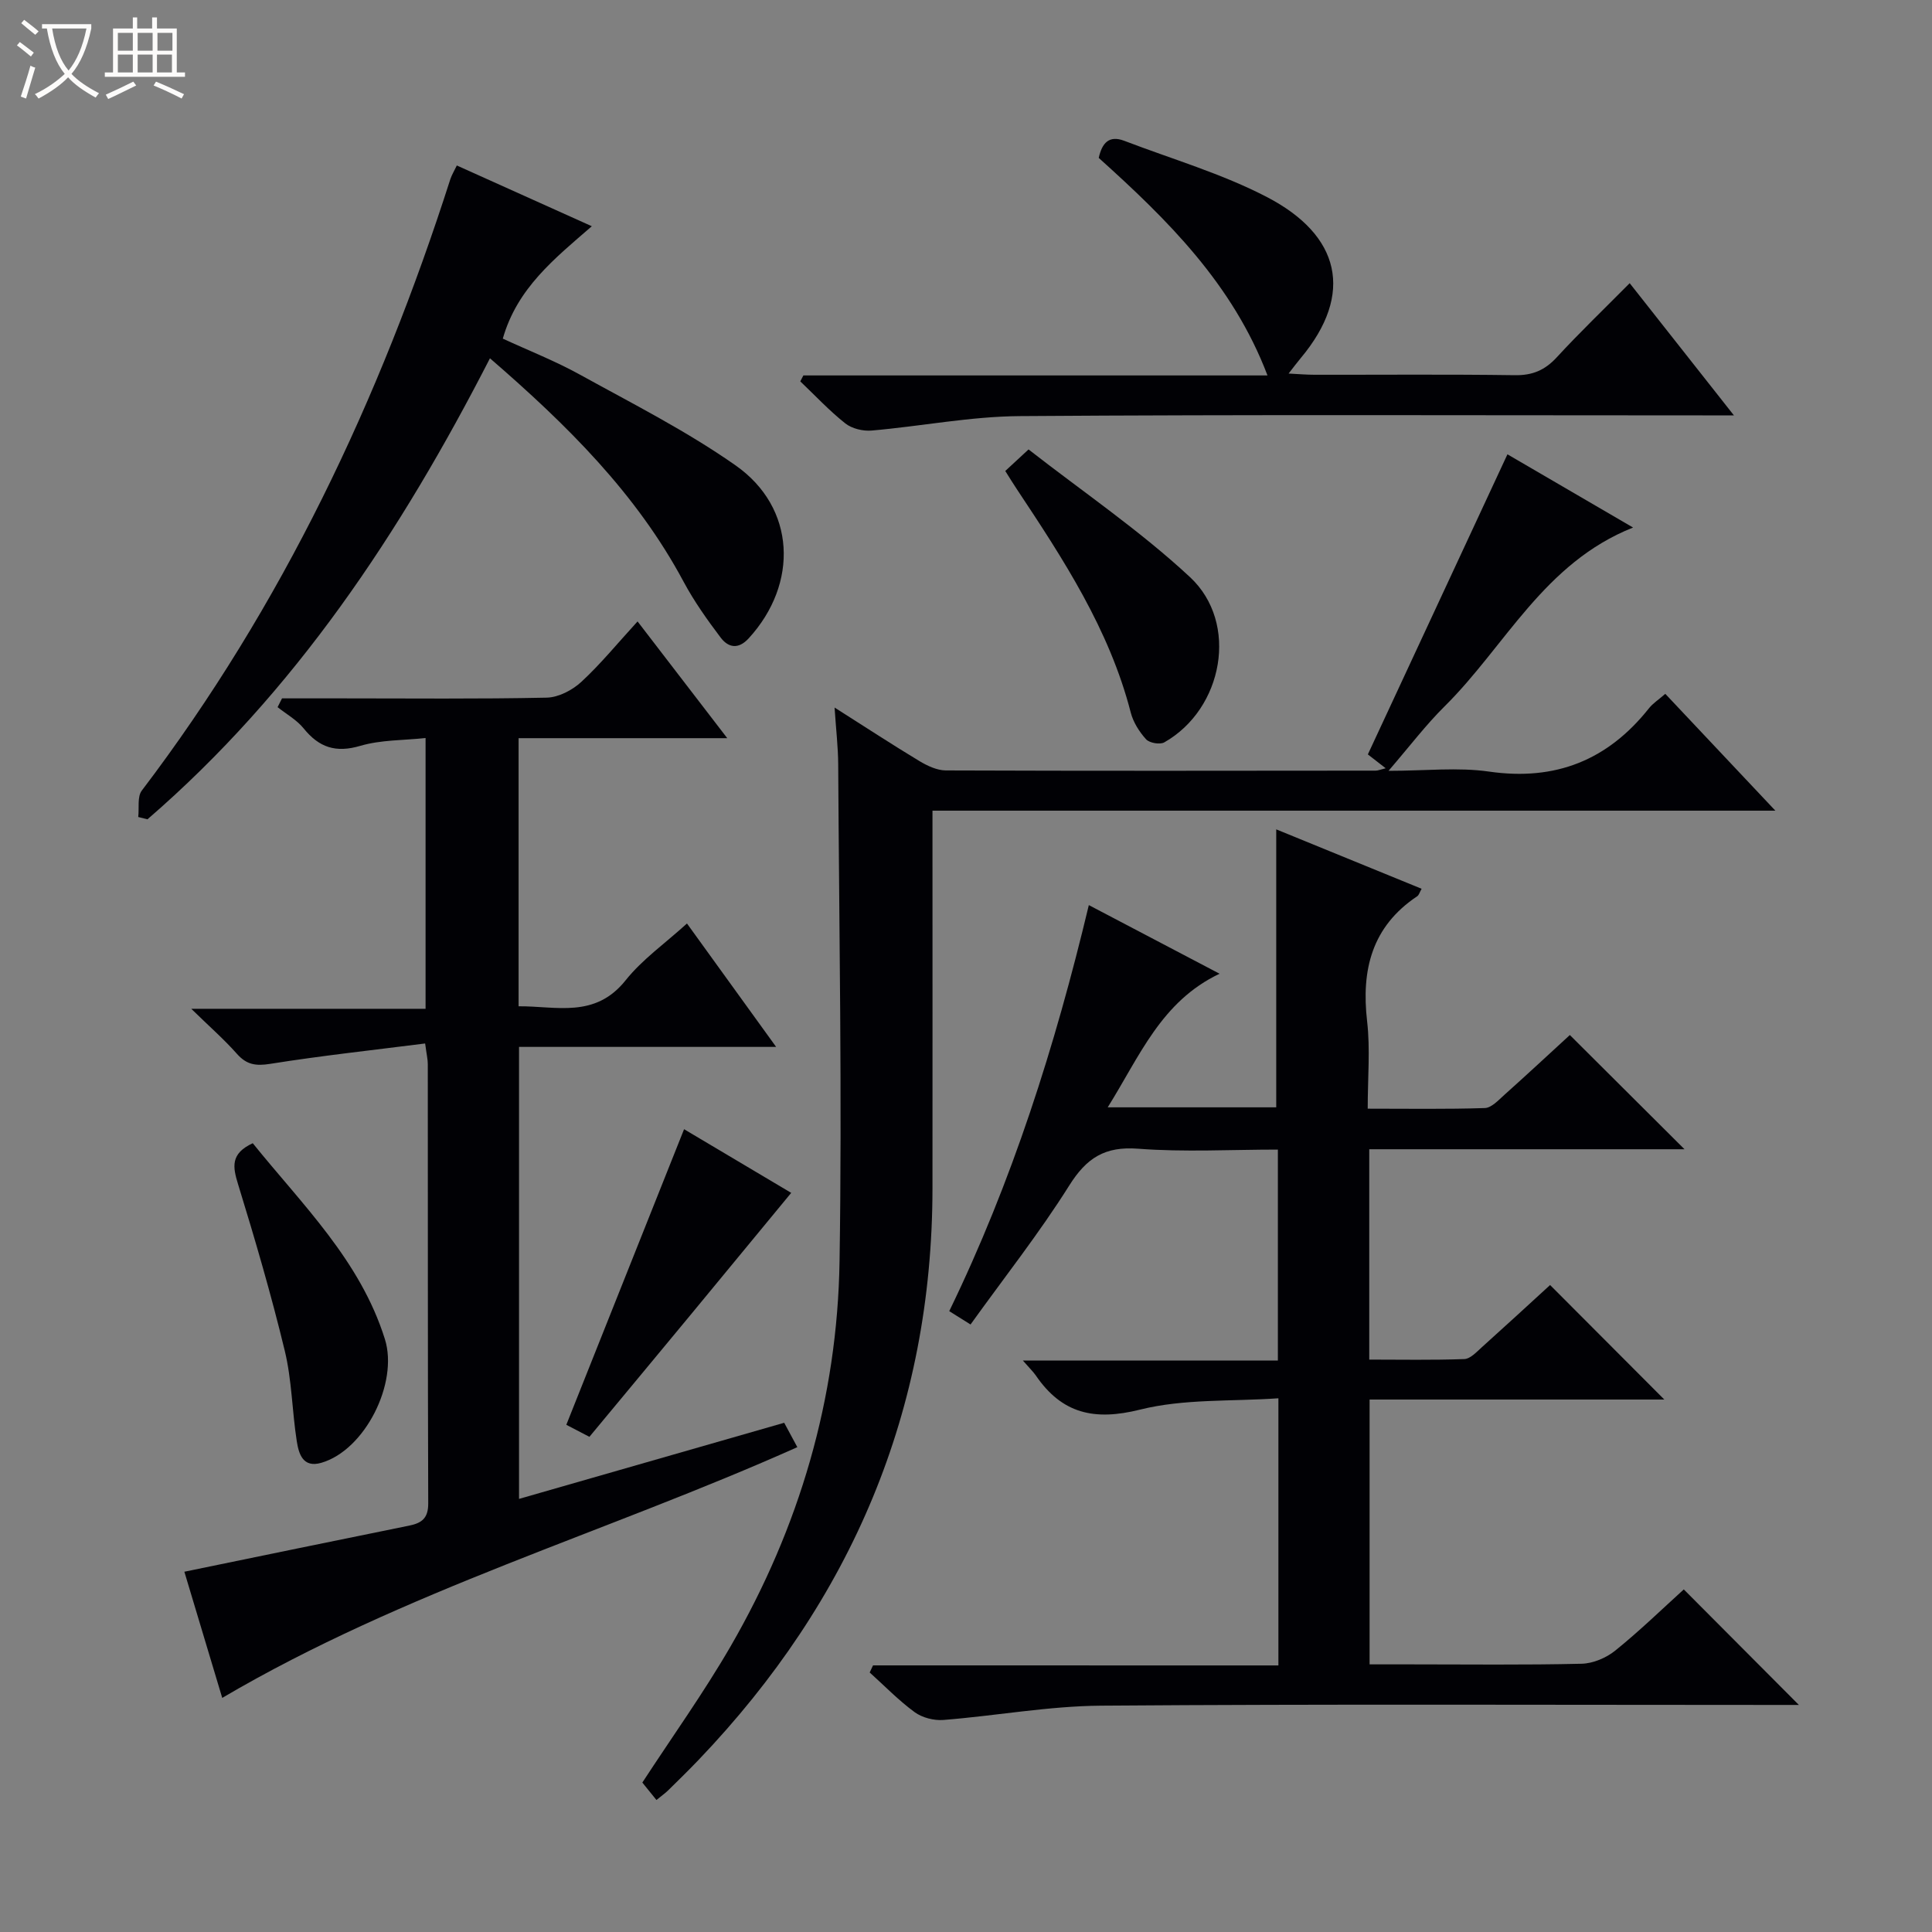
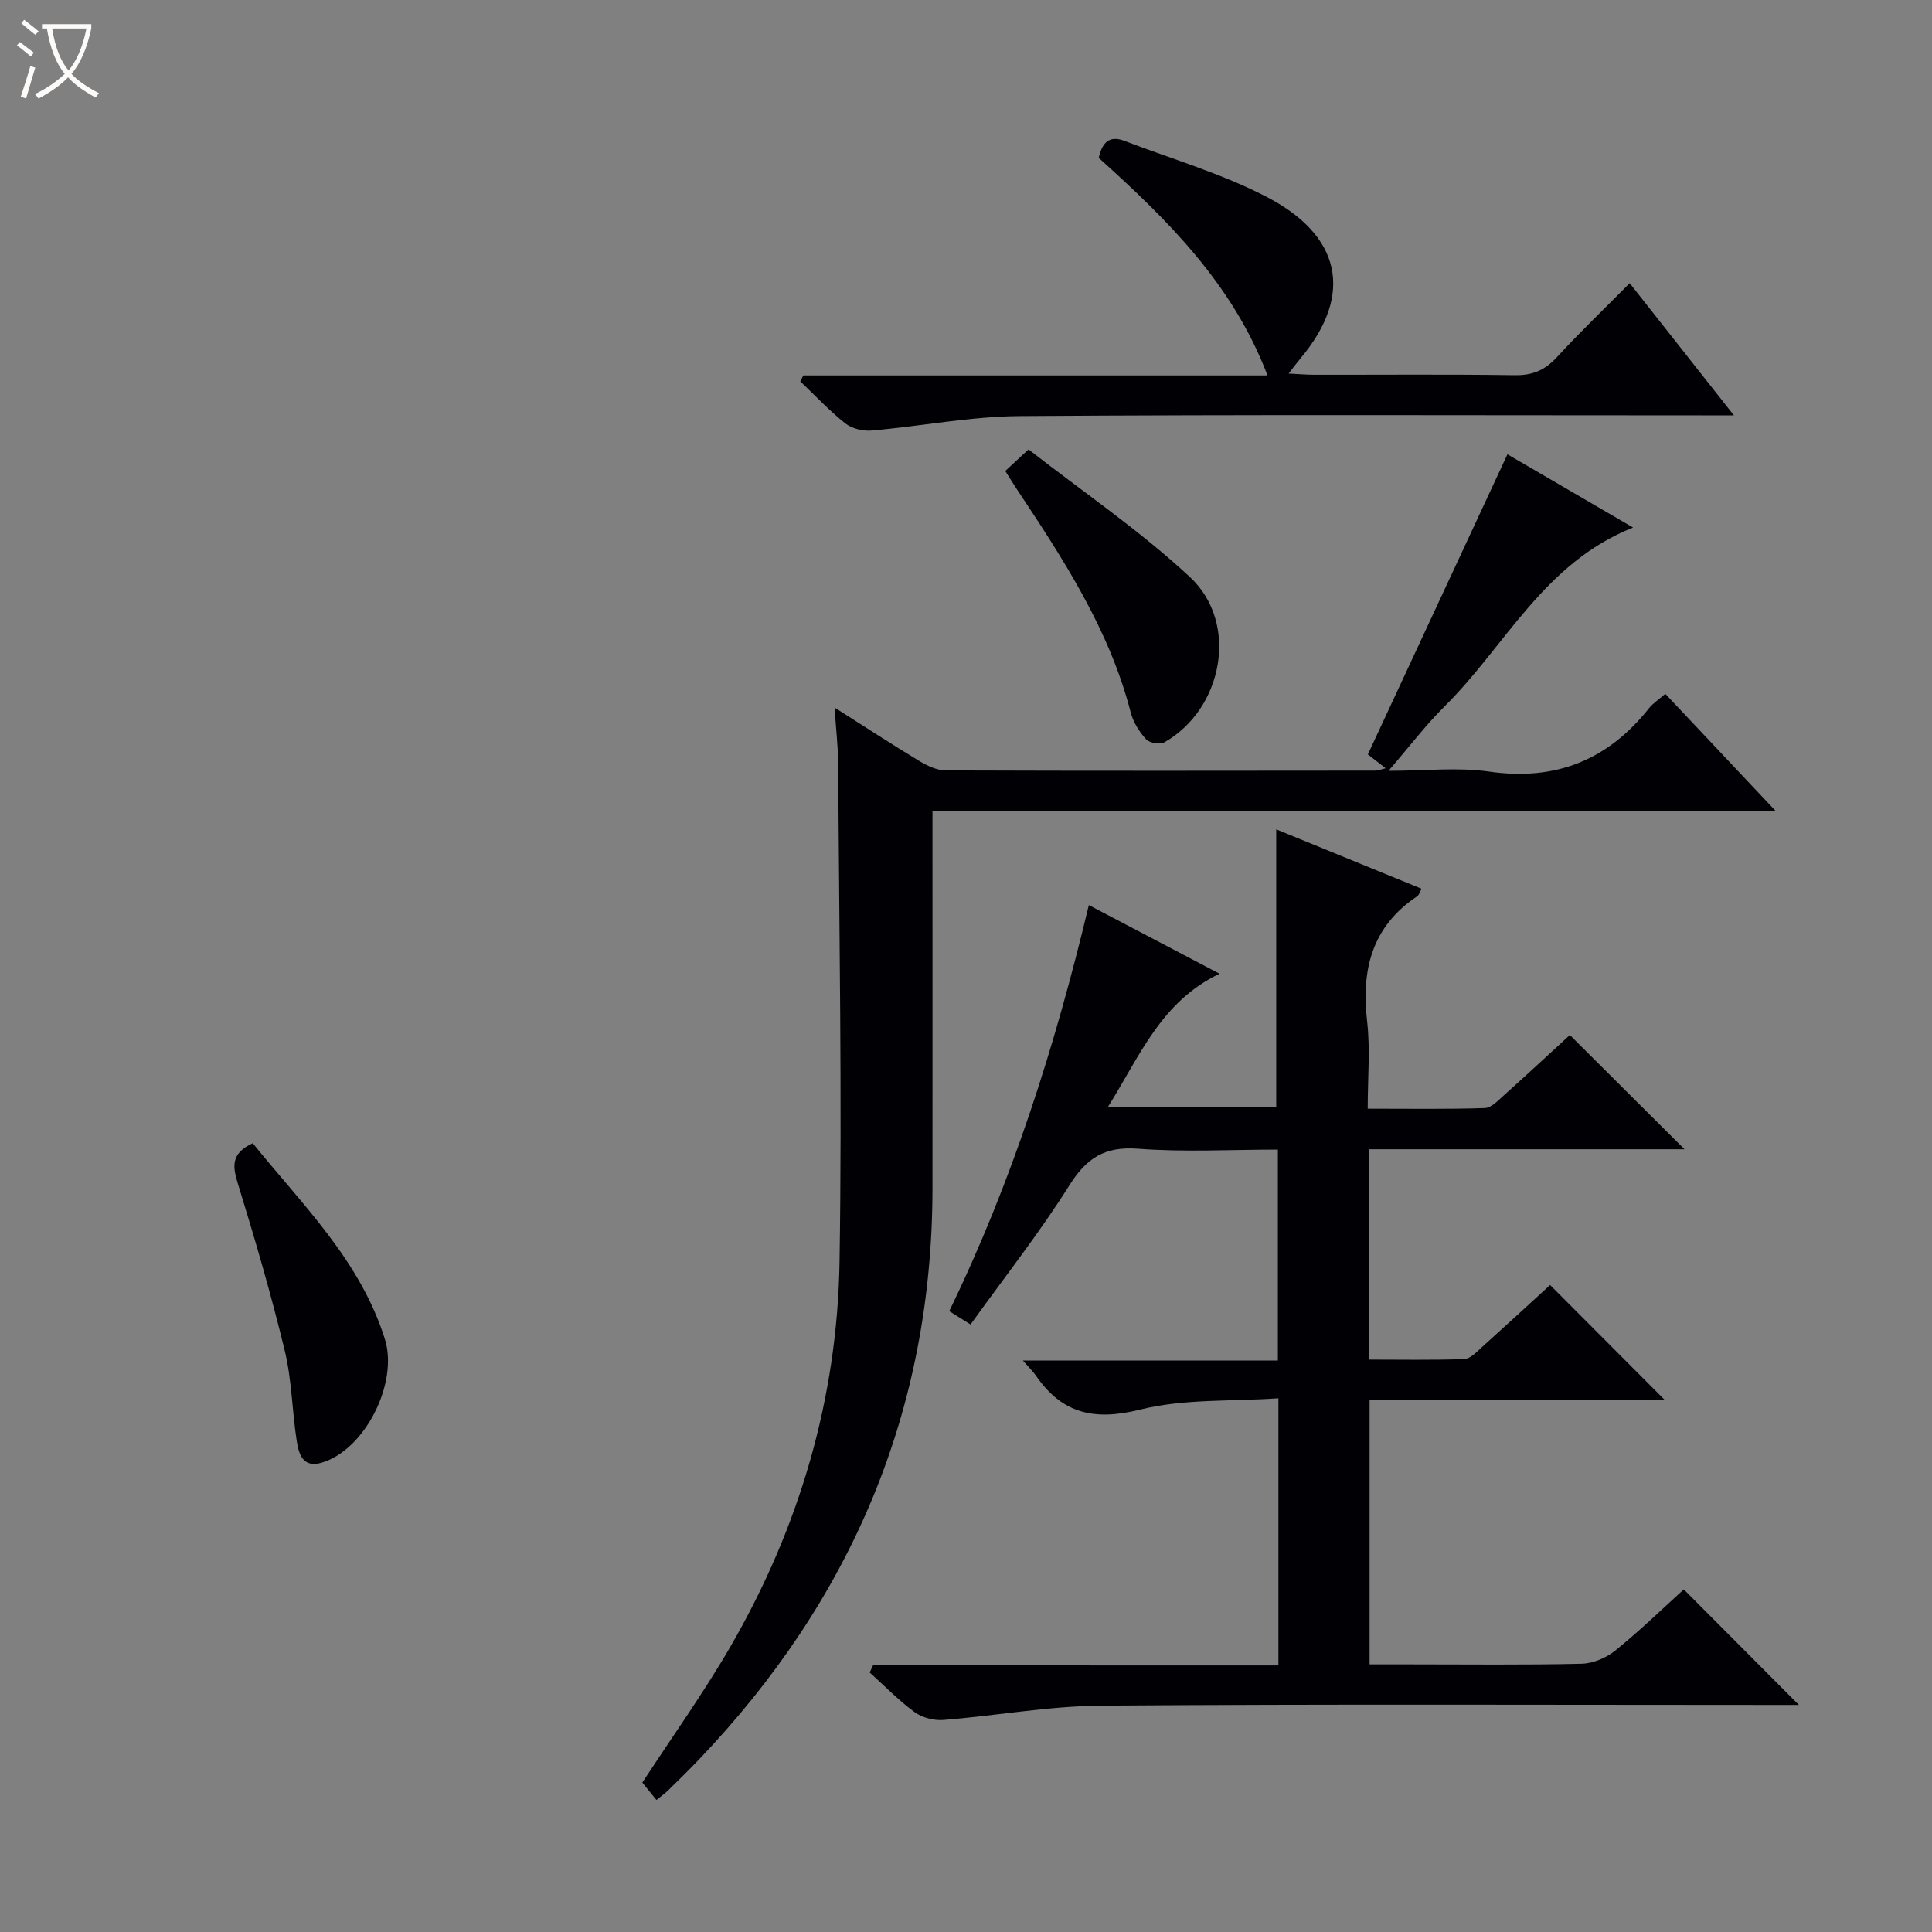
<svg xmlns="http://www.w3.org/2000/svg" enable-background="new 0 0 400 400" viewBox="0 0 400 400">
  <rect x="0" y="0" width="400" height="400" fill="#808080" stroke="none" />
  <path d="m6.4 11.7c-1-.8-1.9-1.6-2.9-2.3l.6-.7c.9.7 1.9 1.4 2.9 2.2zm-2.1 8.3c.7-2.1 1.4-4.2 2-6.4.2.1.6.3 1 .4-.7 2.3-1.3 4.4-1.9 6.4zm3-12.8c-1.1-.9-2.1-1.7-2.9-2.4l.6-.7c1 .8 2 1.5 3 2.4zm1.4-1.3v-.9h10.2v.9c-.9 4.2-2.3 7.3-4.1 9.4 1.3 1.4 3.2 2.7 5.7 4-.2.2-.4.5-.7.9-2.5-1.4-4.4-2.7-5.7-4.2-1.4 1.5-3.5 3-6.1 4.4 0 0 0 0-.1-.1-.3-.4-.5-.7-.7-.8 2.7-1.3 4.7-2.8 6.2-4.2-1.8-2.2-3-5.3-3.7-9.4zm9.2 0h-7.1c.6 3.8 1.7 6.7 3.4 8.7 1.7-2.1 2.9-4.8 3.7-8.7z" fill="#fcfbfa" />
-   <path d="m31.6 3.6h.9v2.3h4.1v9.1h1.7v.9h-16.6v-.9h1.7v-9.1h4.1v-2.3h.9v2.3h3.1v-2.3zm-4 13.3.6.8c-1.9.9-3.8 1.9-5.8 2.8-.2-.3-.3-.6-.5-.9 2-.9 3.9-1.8 5.7-2.7zm-3.2-10.1v3.7h3.1v-3.7zm0 4.5v3.7h3.1v-3.7zm4.1-4.5v3.7h3.1v-3.7zm0 4.5v3.7h3.1v-3.7zm9.1 9.1c-2.1-1.1-4.1-2-5.8-2.7l.5-.8c2.2.9 4.1 1.8 5.8 2.6zm-1.9-13.6h-3.1v3.7h3.1zm-3.2 4.5v3.7h3.1v-3.7z" fill="#fcfbfa" />
  <g fill="#010105">
    <path d="m264.68 344.81c0-18.72 0-36.36 0-55.31-9.72.68-19.55.07-28.66 2.35-9.49 2.37-16.17.82-21.57-7.08-.53-.77-1.23-1.43-2.68-3.09h52.8c0-14.82 0-28.9 0-43.67-9.73 0-19.37.55-28.92-.18-6.91-.53-10.69 1.9-14.29 7.64-6.18 9.83-13.42 19-20.42 28.75-1.59-.99-2.78-1.74-4.41-2.76 12.99-26.75 21.9-54.79 28.9-84.07 8.99 4.72 17.63 9.25 27.07 14.21-12.09 5.74-16.51 17.03-23.16 27.66h34.89c0-19.22 0-38.1 0-57.55 10.1 4.13 20.02 8.18 30.1 12.3-.43.77-.56 1.31-.9 1.54-9.41 6.28-11.62 15.24-10.38 25.93.66 5.73.12 11.6.12 18.06 8.35 0 16.3.13 24.24-.13 1.37-.04 2.81-1.61 4.02-2.7 4.71-4.21 9.34-8.52 13.59-12.42 7.96 7.93 15.78 15.72 23.74 23.65-21.51 0-43.23 0-65.27 0v43.55c6.52 0 13.11.13 19.69-.11 1.24-.05 2.53-1.47 3.62-2.45 4.82-4.33 9.59-8.72 14.13-12.88 7.96 7.98 15.68 15.72 23.65 23.71-20.21 0-40.41 0-61.02 0v54.83h8.39c11.83 0 23.67.15 35.49-.13 2.37-.05 5.11-1.21 6.99-2.73 5.02-4.05 9.67-8.57 14.18-12.66 8.01 8.04 15.73 15.79 23.83 23.92-1.58 0-3.28 0-4.98 0-46.49 0-92.99-.2-139.48.15-10.89.08-21.77 2.1-32.67 2.96-1.96.15-4.38-.47-5.95-1.62-3.32-2.43-6.22-5.44-9.3-8.21.23-.49.46-.98.69-1.47 27.81.01 55.61.01 83.93.01z" />
-     <path d="m58.39 144.59h12.32c14.16 0 28.33.15 42.48-.15 2.43-.05 5.29-1.54 7.14-3.24 4.01-3.7 7.49-7.98 11.67-12.54 6.13 7.98 12.04 15.67 18.57 24.17-14.89 0-28.9 0-43.2 0v55.51c7.79-.06 15.81 2.57 22.15-5.37 3.46-4.34 8.19-7.66 12.71-11.77 6.17 8.54 12.06 16.71 18.46 25.55-18.12 0-35.48 0-53.23 0v93.58c18.28-5.25 36.46-10.47 54.9-15.76.95 1.76 1.79 3.32 2.72 5.05-39.57 17.68-81.36 29.73-119.07 51.91-2.66-8.87-5.4-17.99-7.84-26.12 15.75-3.24 31.15-6.43 46.56-9.55 2.62-.53 3.94-1.55 3.93-4.59-.11-30.32-.06-60.65-.09-90.97 0-.97-.24-1.93-.55-4.26-10.83 1.38-21.5 2.53-32.08 4.22-3.01.48-4.91.17-6.91-2.1-2.61-2.95-5.6-5.56-9.43-9.3h48.51c0-18.75 0-36.95 0-56.06-4.53.49-9.23.36-13.52 1.62-5.09 1.5-8.54.33-11.73-3.62-1.43-1.76-3.57-2.95-5.39-4.39.3-.62.61-1.22.92-1.82z" />
    <path d="m312.1 94.06c8.13 4.74 16.7 9.74 26.01 15.16-18.48 7.33-26.43 24.56-39.02 37.02-3.87 3.83-7.19 8.22-11.61 13.35 7.68 0 14.37-.77 20.82.16 13.77 1.98 24.58-2.37 33.11-13.12.81-1.02 1.98-1.76 3.37-2.98 7.39 7.84 14.73 15.63 22.79 24.19-58.64 0-116.2 0-174.51 0v5.68c0 24.17.02 48.33 0 72.5-.04 46.01-16.76 85.2-48.38 118.3-2.07 2.16-4.21 4.26-6.35 6.36-.58.57-1.25 1.03-2.42 1.99-1.09-1.35-2.12-2.62-2.92-3.61 6.22-9.54 12.71-18.6 18.27-28.2 14.24-24.62 22.12-51.34 22.56-79.75.54-34.28-.09-68.59-.28-102.88-.02-3.58-.45-7.15-.75-11.74 6.43 4.08 11.94 7.69 17.58 11.09 1.63.98 3.63 1.92 5.46 1.93 29.67.11 59.33.07 89 .04.46 0 .93-.21 2.06-.49-1.53-1.19-2.69-2.1-3.69-2.87 9.64-20.7 19.21-41.29 28.9-62.13z" />
-     <path d="m94.58 34.26c9.17 4.13 18.22 8.2 27.95 12.58-7.75 6.72-15.46 12.83-18.43 23.27 5.37 2.48 10.91 4.65 16.07 7.51 10.87 6 22.04 11.65 32.16 18.76 12.43 8.74 13.05 24.44 2.7 35.76-2.19 2.4-4.26 1.93-5.83-.14-2.79-3.69-5.5-7.51-7.68-11.58-9.76-18.24-24.1-32.42-40.08-46.24-18.49 36.07-40.36 69.06-70.91 95.45-.64-.16-1.28-.32-1.91-.48.22-1.85-.23-4.2.74-5.47 29.08-38.28 49.28-81.02 63.88-126.59.3-.9.82-1.74 1.34-2.83z" />
    <path d="m358.99 86c-2.93 0-4.69 0-6.46 0-47.13 0-94.25-.19-141.38.15-10.23.07-20.43 2.1-30.67 2.99-1.8.16-4.09-.39-5.47-1.48-3.32-2.63-6.24-5.77-9.32-8.7.21-.41.43-.82.64-1.23h96.09c-7.2-18.97-20.78-32.29-34.94-45.04.69-3.08 2.12-4.74 5.28-3.54 9.9 3.79 20.22 6.79 29.57 11.66 15.07 7.84 18.19 19.94 6.95 33.36-.72.86-1.39 1.76-2.49 3.17 2.15.11 3.75.25 5.36.25 13.82.02 27.64-.11 41.46.09 3.67.06 6.24-1.03 8.7-3.7 4.73-5.14 9.78-9.98 15.1-15.35 7.13 9.03 14.02 17.77 21.58 27.37z" />
    <path d="m208.13 97.51c1.53-1.41 2.72-2.52 4.82-4.46 11.22 8.76 23.07 16.8 33.43 26.44 10.2 9.5 6.85 27.32-5.33 34.21-.9.51-3.07.13-3.77-.64-1.4-1.54-2.65-3.52-3.17-5.53-4.43-17.22-13.98-31.79-23.63-46.32-.73-1.09-1.41-2.21-2.35-3.7z" />
    <path d="m52.33 236.69c10.29 12.77 22.26 24.29 27.36 40.57 2.84 9.06-4.12 22.98-13.17 25.6-3.83 1.11-4.67-1.88-5.08-4.5-.97-6.21-1.01-12.62-2.48-18.69-2.8-11.59-6.15-23.05-9.66-34.45-1.11-3.6-1.65-6.36 3.03-8.53z" />
-     <path d="m122.03 297.48c-2.19-1.14-3.65-1.9-4.78-2.49 8.13-20.4 16.18-40.6 24.38-61.2 7.54 4.48 15.19 9.02 22.18 13.18-7.05 8.55-13.96 16.95-20.9 25.34-6.87 8.31-13.77 16.6-20.88 25.17z" />
  </g>
</svg>